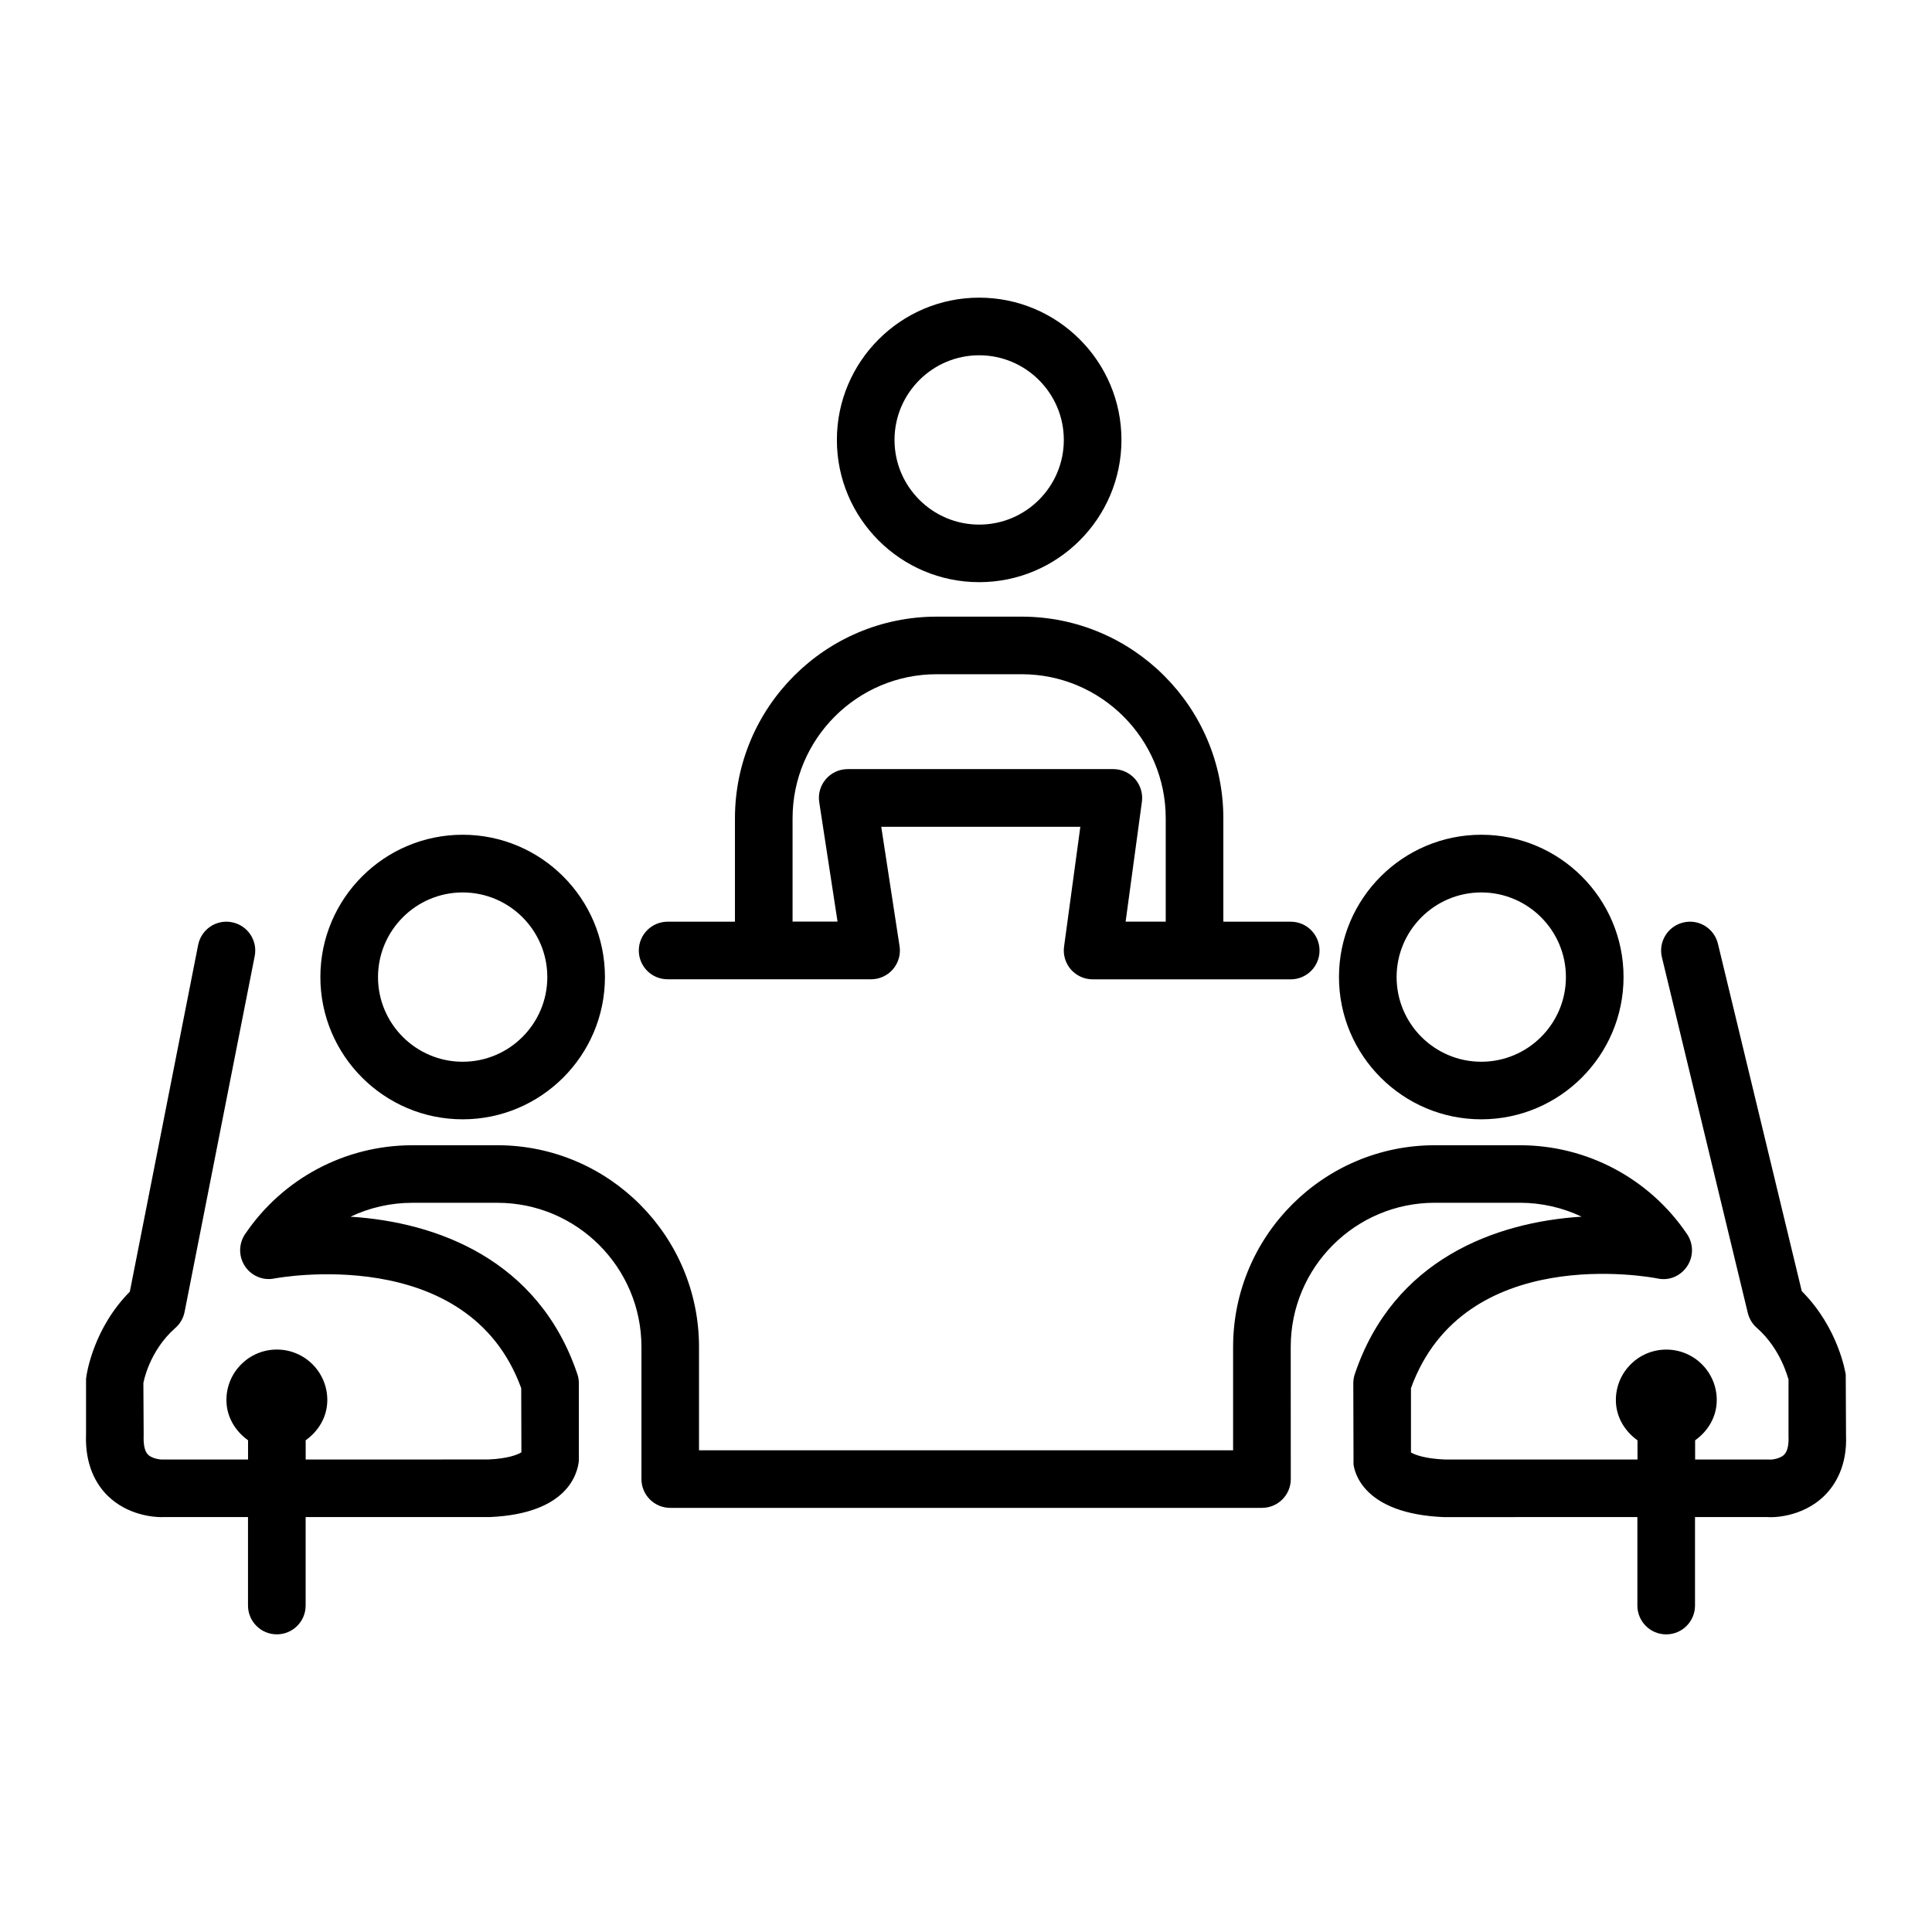
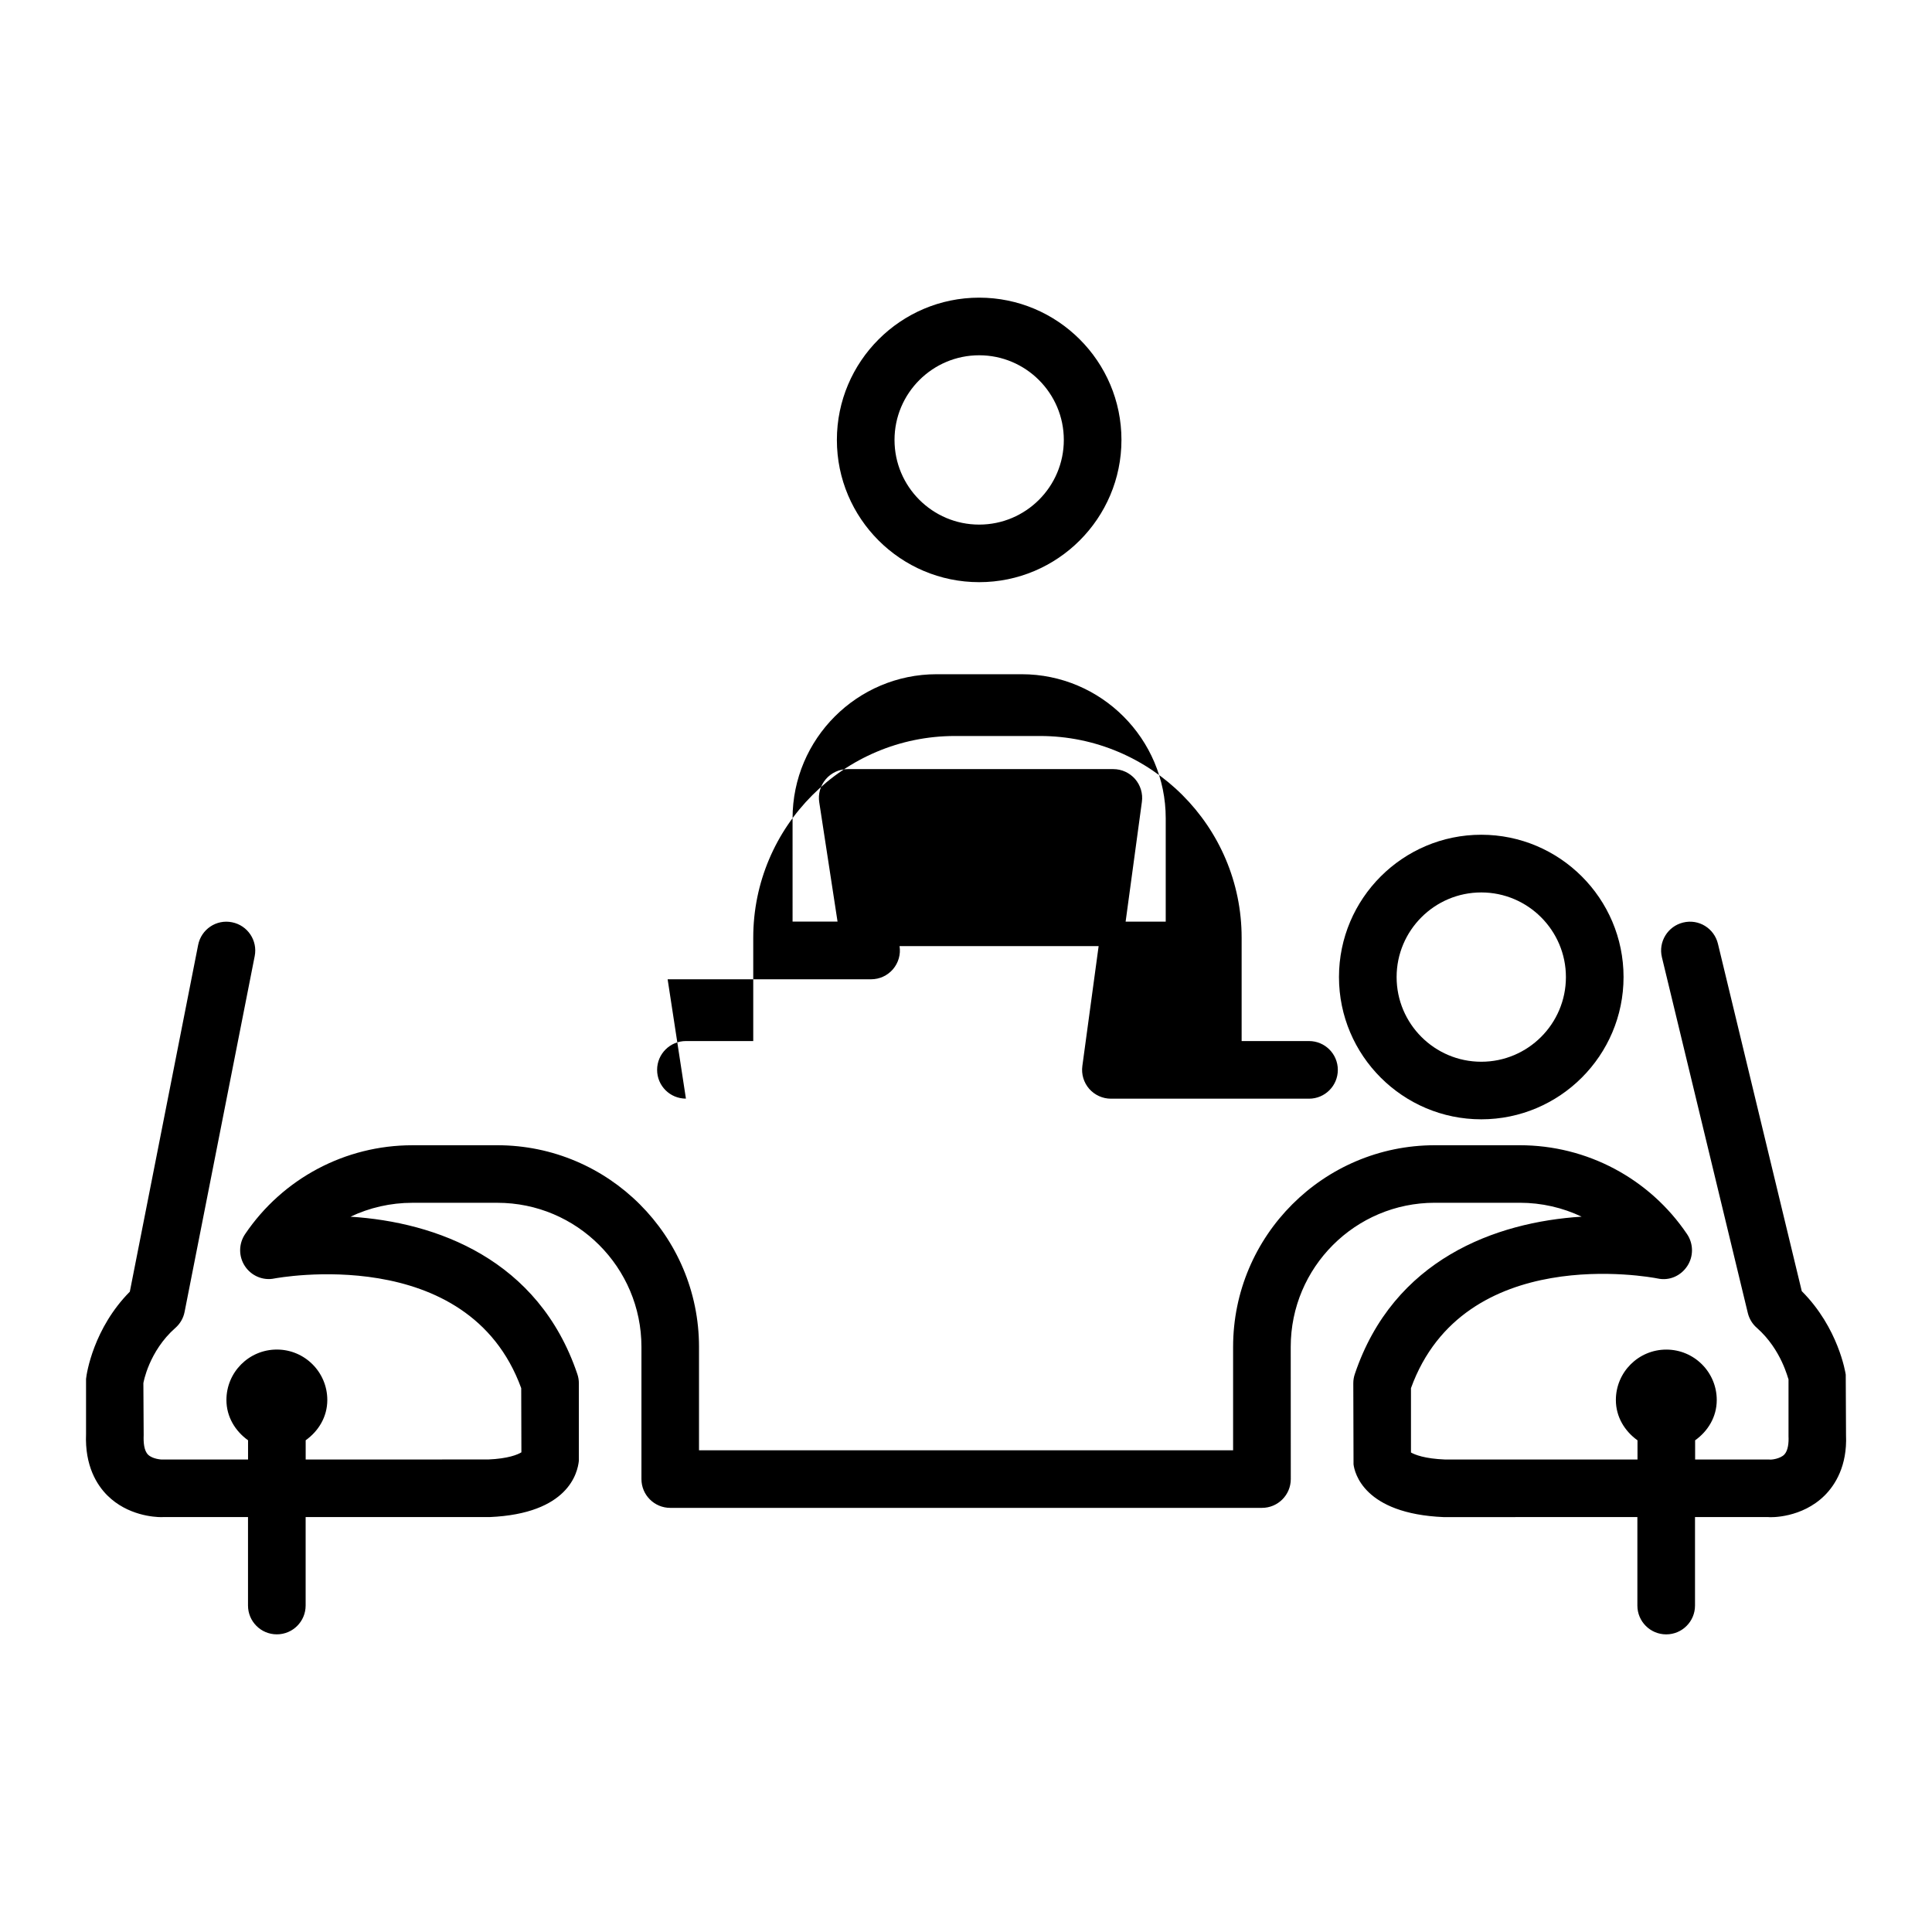
<svg xmlns="http://www.w3.org/2000/svg" fill="#000000" width="800px" height="800px" version="1.1" viewBox="144 144 512 512">
  <g>
-     <path d="m266.61 440.63c20.781 0 37.707-16.91 37.707-37.707s-16.91-37.707-37.707-37.707-37.707 16.91-37.707 37.707c0 20.801 16.926 37.707 37.707 37.707zm0-60.125c12.375 0 22.434 10.059 22.434 22.434s-10.059 22.434-22.434 22.434-22.434-10.059-22.434-22.434c0.016-12.375 10.078-22.434 22.434-22.434z" />
    <path d="m403.49 298.28c20.781 0 37.707-16.91 37.707-37.707 0-20.801-16.922-37.691-37.707-37.691-20.781 0-37.707 16.91-37.707 37.707 0 20.797 16.91 37.691 37.707 37.691zm0-60.129c12.359 0 22.434 10.059 22.434 22.434 0.004 12.379-10.059 22.438-22.434 22.438s-22.434-10.059-22.434-22.434 10.059-22.438 22.434-22.438z" />
    <path d="m536.55 440.63c20.781 0 37.707-16.91 37.707-37.707s-16.91-37.707-37.707-37.707c-20.781 0-37.707 16.91-37.707 37.707 0 20.801 16.926 37.707 37.707 37.707zm0-60.125c12.359 0 22.434 10.059 22.434 22.434s-10.059 22.434-22.434 22.434-22.434-10.059-22.434-22.434 10.074-22.434 22.434-22.434z" />
-     <path d="m320.93 403.52h53.922c2.234 0 4.344-0.977 5.793-2.66 1.449-1.699 2.094-3.938 1.746-6.125l-4.848-31.629h52.758l-4.312 31.754c-0.301 2.188 0.363 4.394 1.812 6.062 1.465 1.652 3.543 2.613 5.762 2.613h52.492c4.219 0 7.637-3.418 7.637-7.637s-3.418-7.637-7.637-7.637h-17.855v-27.395c0-29.473-23.977-53.449-53.449-53.449h-22.531c-29.473 0-53.449 23.977-53.449 53.449v27.395h-17.84c-4.219 0-7.637 3.418-7.637 7.637 0 4.223 3.414 7.621 7.637 7.621zm33.109-42.664c0-21.051 17.129-38.18 38.18-38.18h22.531c21.066 0 38.18 17.129 38.18 38.18v27.395h-10.629l4.312-31.754c0.301-2.188-0.363-4.394-1.812-6.062-1.465-1.652-3.543-2.613-5.762-2.613h-70.391c-2.234 0-4.344 0.977-5.793 2.66-1.449 1.699-2.094 3.938-1.746 6.125l4.848 31.629h-11.918z" />
+     <path d="m320.93 403.52h53.922c2.234 0 4.344-0.977 5.793-2.66 1.449-1.699 2.094-3.938 1.746-6.125h52.758l-4.312 31.754c-0.301 2.188 0.363 4.394 1.812 6.062 1.465 1.652 3.543 2.613 5.762 2.613h52.492c4.219 0 7.637-3.418 7.637-7.637s-3.418-7.637-7.637-7.637h-17.855v-27.395c0-29.473-23.977-53.449-53.449-53.449h-22.531c-29.473 0-53.449 23.977-53.449 53.449v27.395h-17.84c-4.219 0-7.637 3.418-7.637 7.637 0 4.223 3.414 7.621 7.637 7.621zm33.109-42.664c0-21.051 17.129-38.18 38.18-38.18h22.531c21.066 0 38.18 17.129 38.18 38.18v27.395h-10.629l4.312-31.754c0.301-2.188-0.363-4.394-1.812-6.062-1.465-1.652-3.543-2.613-5.762-2.613h-70.391c-2.234 0-4.344 0.977-5.793 2.66-1.449 1.699-2.094 3.938-1.746 6.125l4.848 31.629h-11.918z" />
    <path d="m633.14 508.29c-0.078-0.535-1.953-12.422-11.652-22.121l-22.215-92.055c-0.992-4.094-5.07-6.644-9.211-5.637-4.094 0.992-6.629 5.117-5.637 9.211l22.766 94.273c0.379 1.543 1.211 2.914 2.394 3.938 6.582 5.793 8.281 13.633 8.391 13.633v15.113c0.078 1.59-0.078 3.746-1.117 4.832-1.07 1.102-3.434 1.434-4 1.309h-19.633v-5.086c3.387-2.426 5.731-6.188 5.731-10.676 0-7.383-5.984-13.367-13.367-13.367-7.383 0-13.367 5.984-13.367 13.367 0 4.473 2.348 8.25 5.731 10.676v5.086h-51.012c-5.434-0.219-7.981-1.273-9.02-1.859v-17.051c13.996-38.574 63.273-29.488 65.371-29.062 3.117 0.676 6.141-0.707 7.84-3.273 1.699-2.566 1.684-5.918-0.047-8.484-9.965-14.754-26.527-23.555-44.305-23.555h-22.547c-29.473 0-53.449 23.977-53.449 53.449v27.395h-141.54v-27.395c0-29.473-23.977-53.449-53.449-53.449l-22.527 0.004c-17.789 0-34.352 8.801-44.32 23.555-1.73 2.566-1.746 5.918-0.031 8.5 1.699 2.566 4.816 3.891 7.84 3.242 0.504-0.078 51.277-9.668 65.371 29.078l0.047 17.004c-0.992 0.598-3.481 1.668-8.754 1.891l-48.414 0.016v-5.102c3.387-2.426 5.731-6.188 5.731-10.676 0-7.383-5.984-13.367-13.367-13.367-7.383 0-13.367 5.984-13.367 13.367 0 4.473 2.348 8.25 5.731 10.676v5.102h-22.891c-0.047 0-2.41-0.109-3.606-1.289-1.086-1.07-1.242-3.242-1.164-5.18l-0.078-13.762c0-0.094 1.434-8.453 8.484-14.656 1.258-1.102 2.125-2.598 2.441-4.25l18.578-94.273c0.82-4.141-1.875-8.156-6.016-8.973-4.156-0.836-8.156 1.875-8.973 6.016l-18.105 91.883c-9.574 9.668-11.445 21.523-11.602 23.113v14.578c-0.348 8.484 2.883 13.555 5.652 16.312 5.367 5.336 12.484 5.746 14.312 5.746 0.219 0 0.363-0.016 0.426-0.016h22.531v23.441c0 4.219 3.418 7.637 7.637 7.637s7.637-3.418 7.637-7.637v-23.441h48.758c20.926-0.898 23.316-11.793 23.648-14.91v-20.562c0-0.836-0.141-1.652-0.41-2.441-10.266-30.418-37.344-40.258-60.109-41.691 5.055-2.394 10.629-3.684 16.391-3.684h22.531c21.051 0 38.18 17.113 38.18 38.18v35.031c0 4.219 3.418 7.637 7.637 7.637h156.81c4.219 0 7.637-3.418 7.637-7.637l-0.016-35.039c0-21.066 17.113-38.18 38.18-38.18h22.531c5.762 0 11.336 1.289 16.375 3.684-22.766 1.434-49.844 11.273-60.094 41.691-0.27 0.789-0.41 1.605-0.41 2.441l0.062 21.508c0.27 2.172 2.676 13.082 23.898 13.98l51.324-0.016v23.457c0 4.219 3.418 7.637 7.637 7.637s7.637-3.418 7.637-7.637v-23.457h19.27c0.914 0.141 9.086 0.234 15.082-5.715 2.769-2.754 6.016-7.824 5.668-15.996z" />
  </g>
</svg>